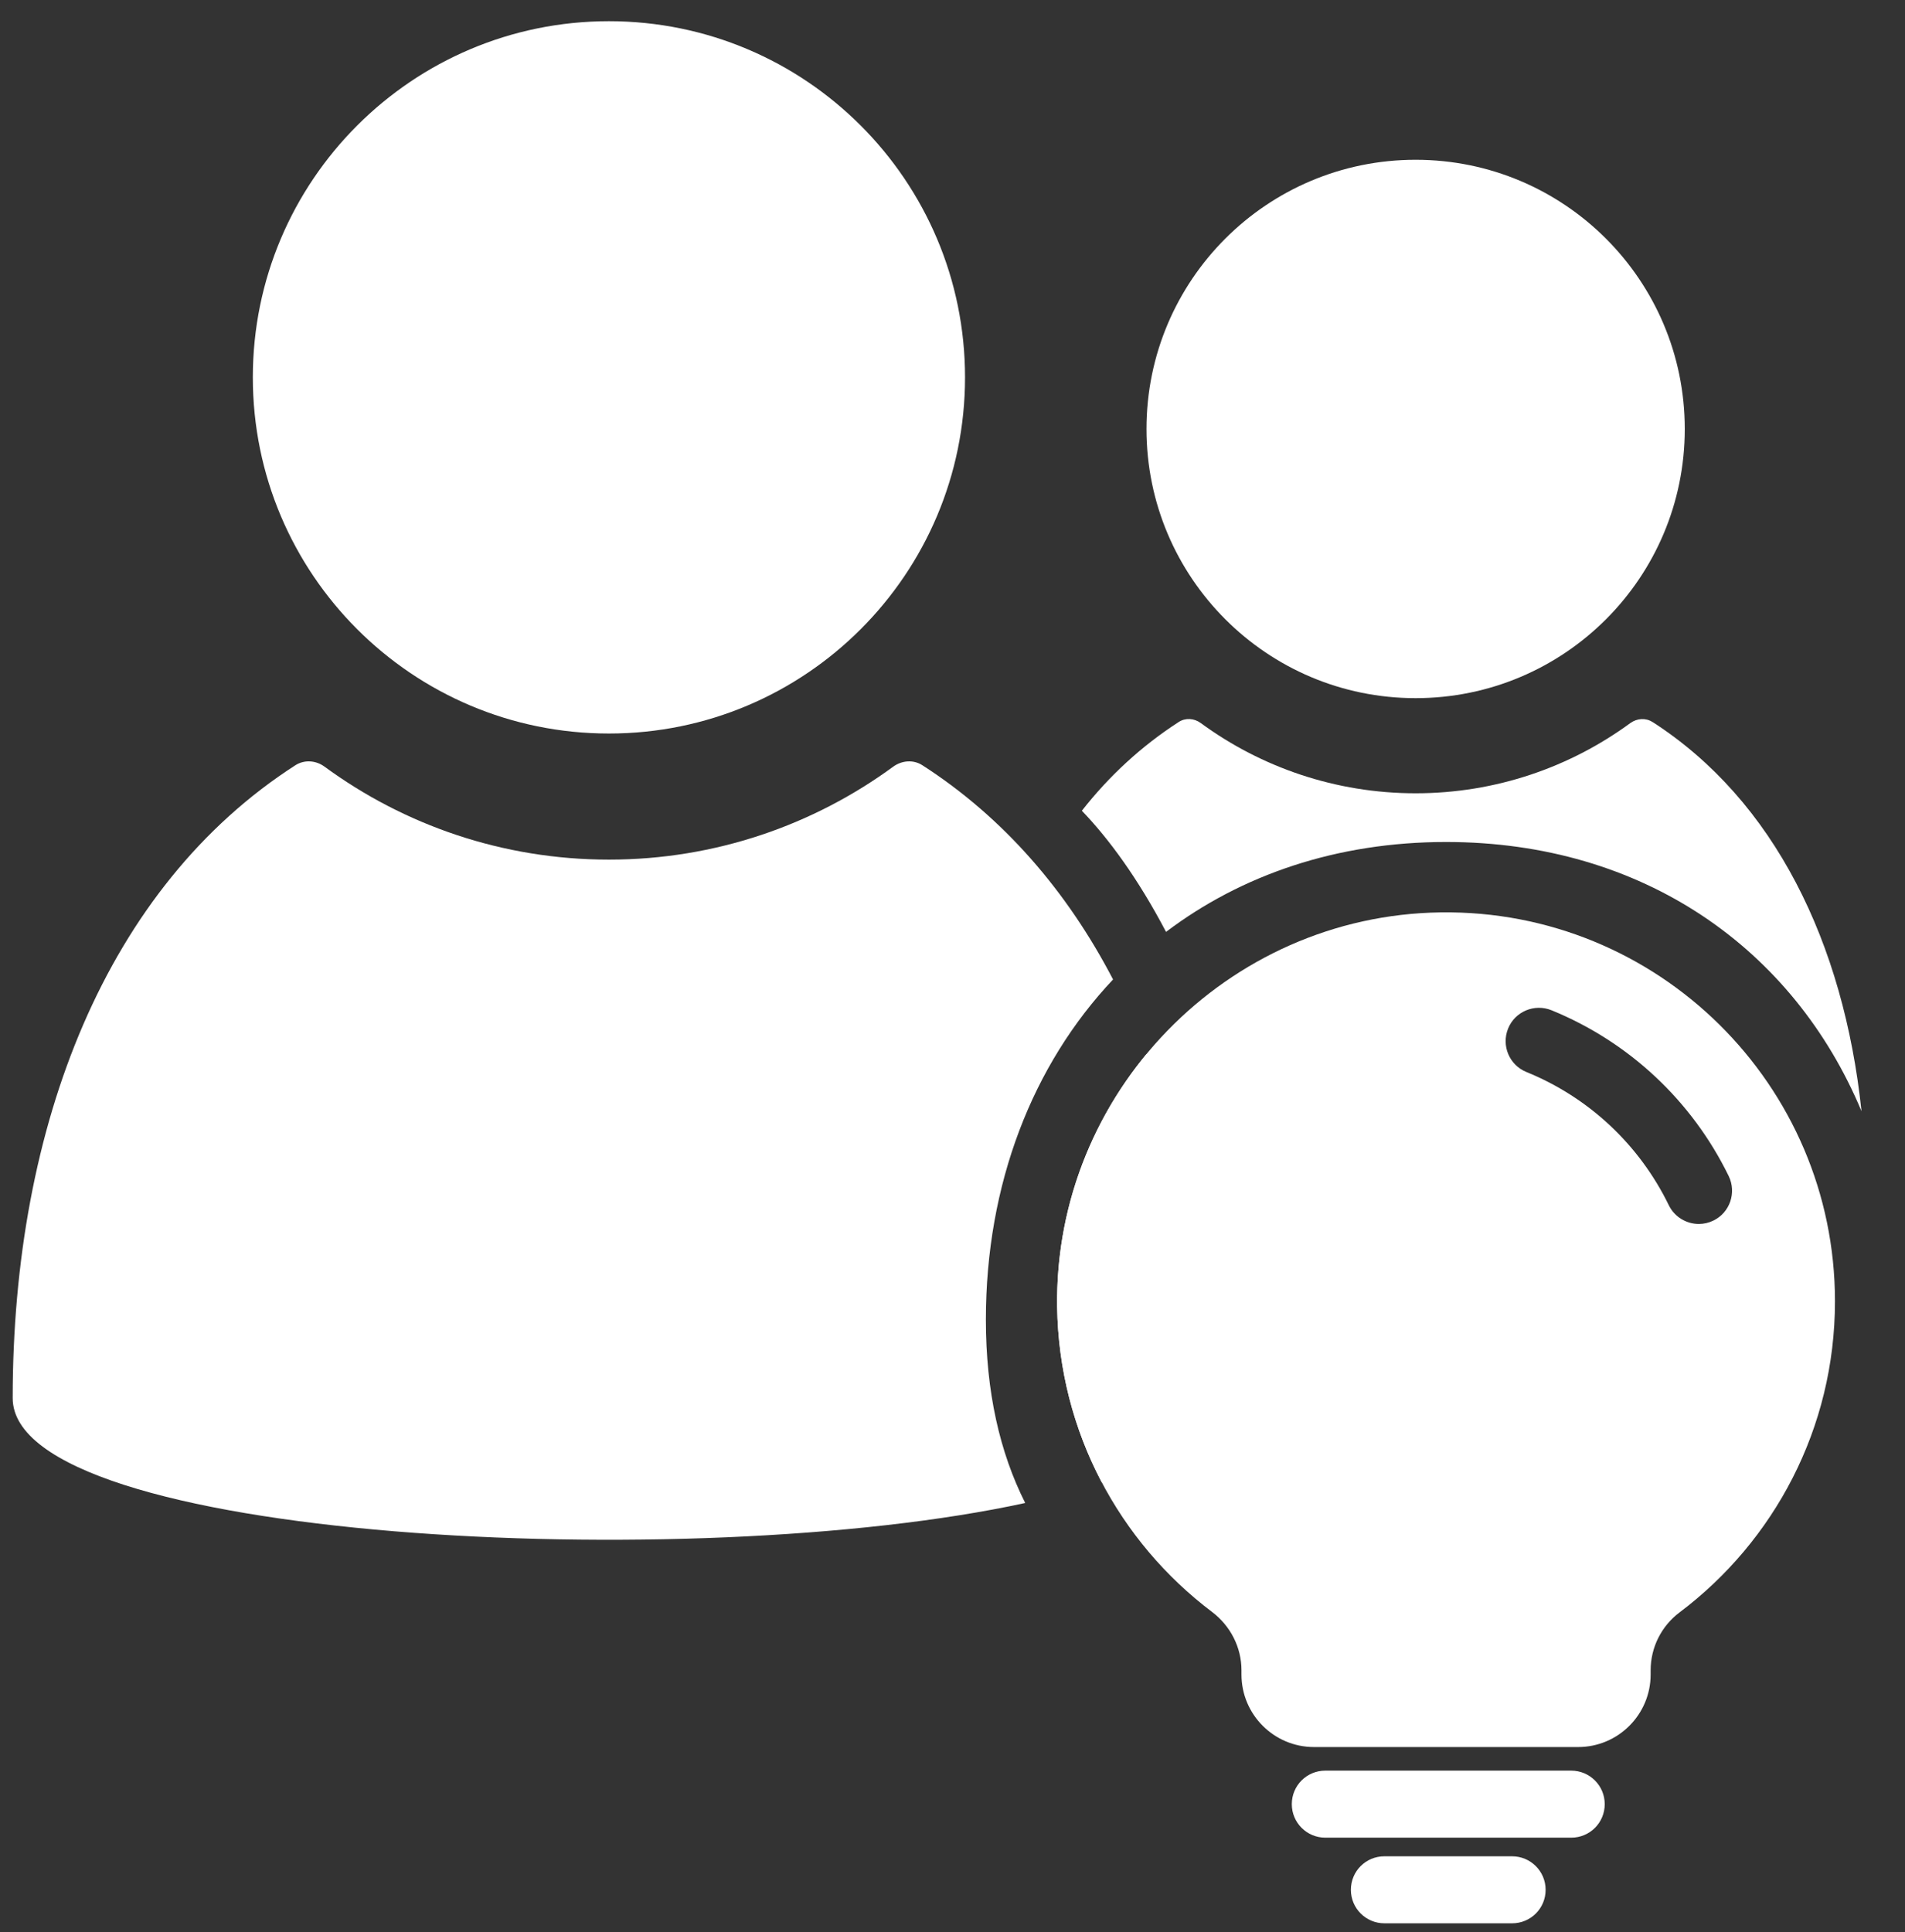
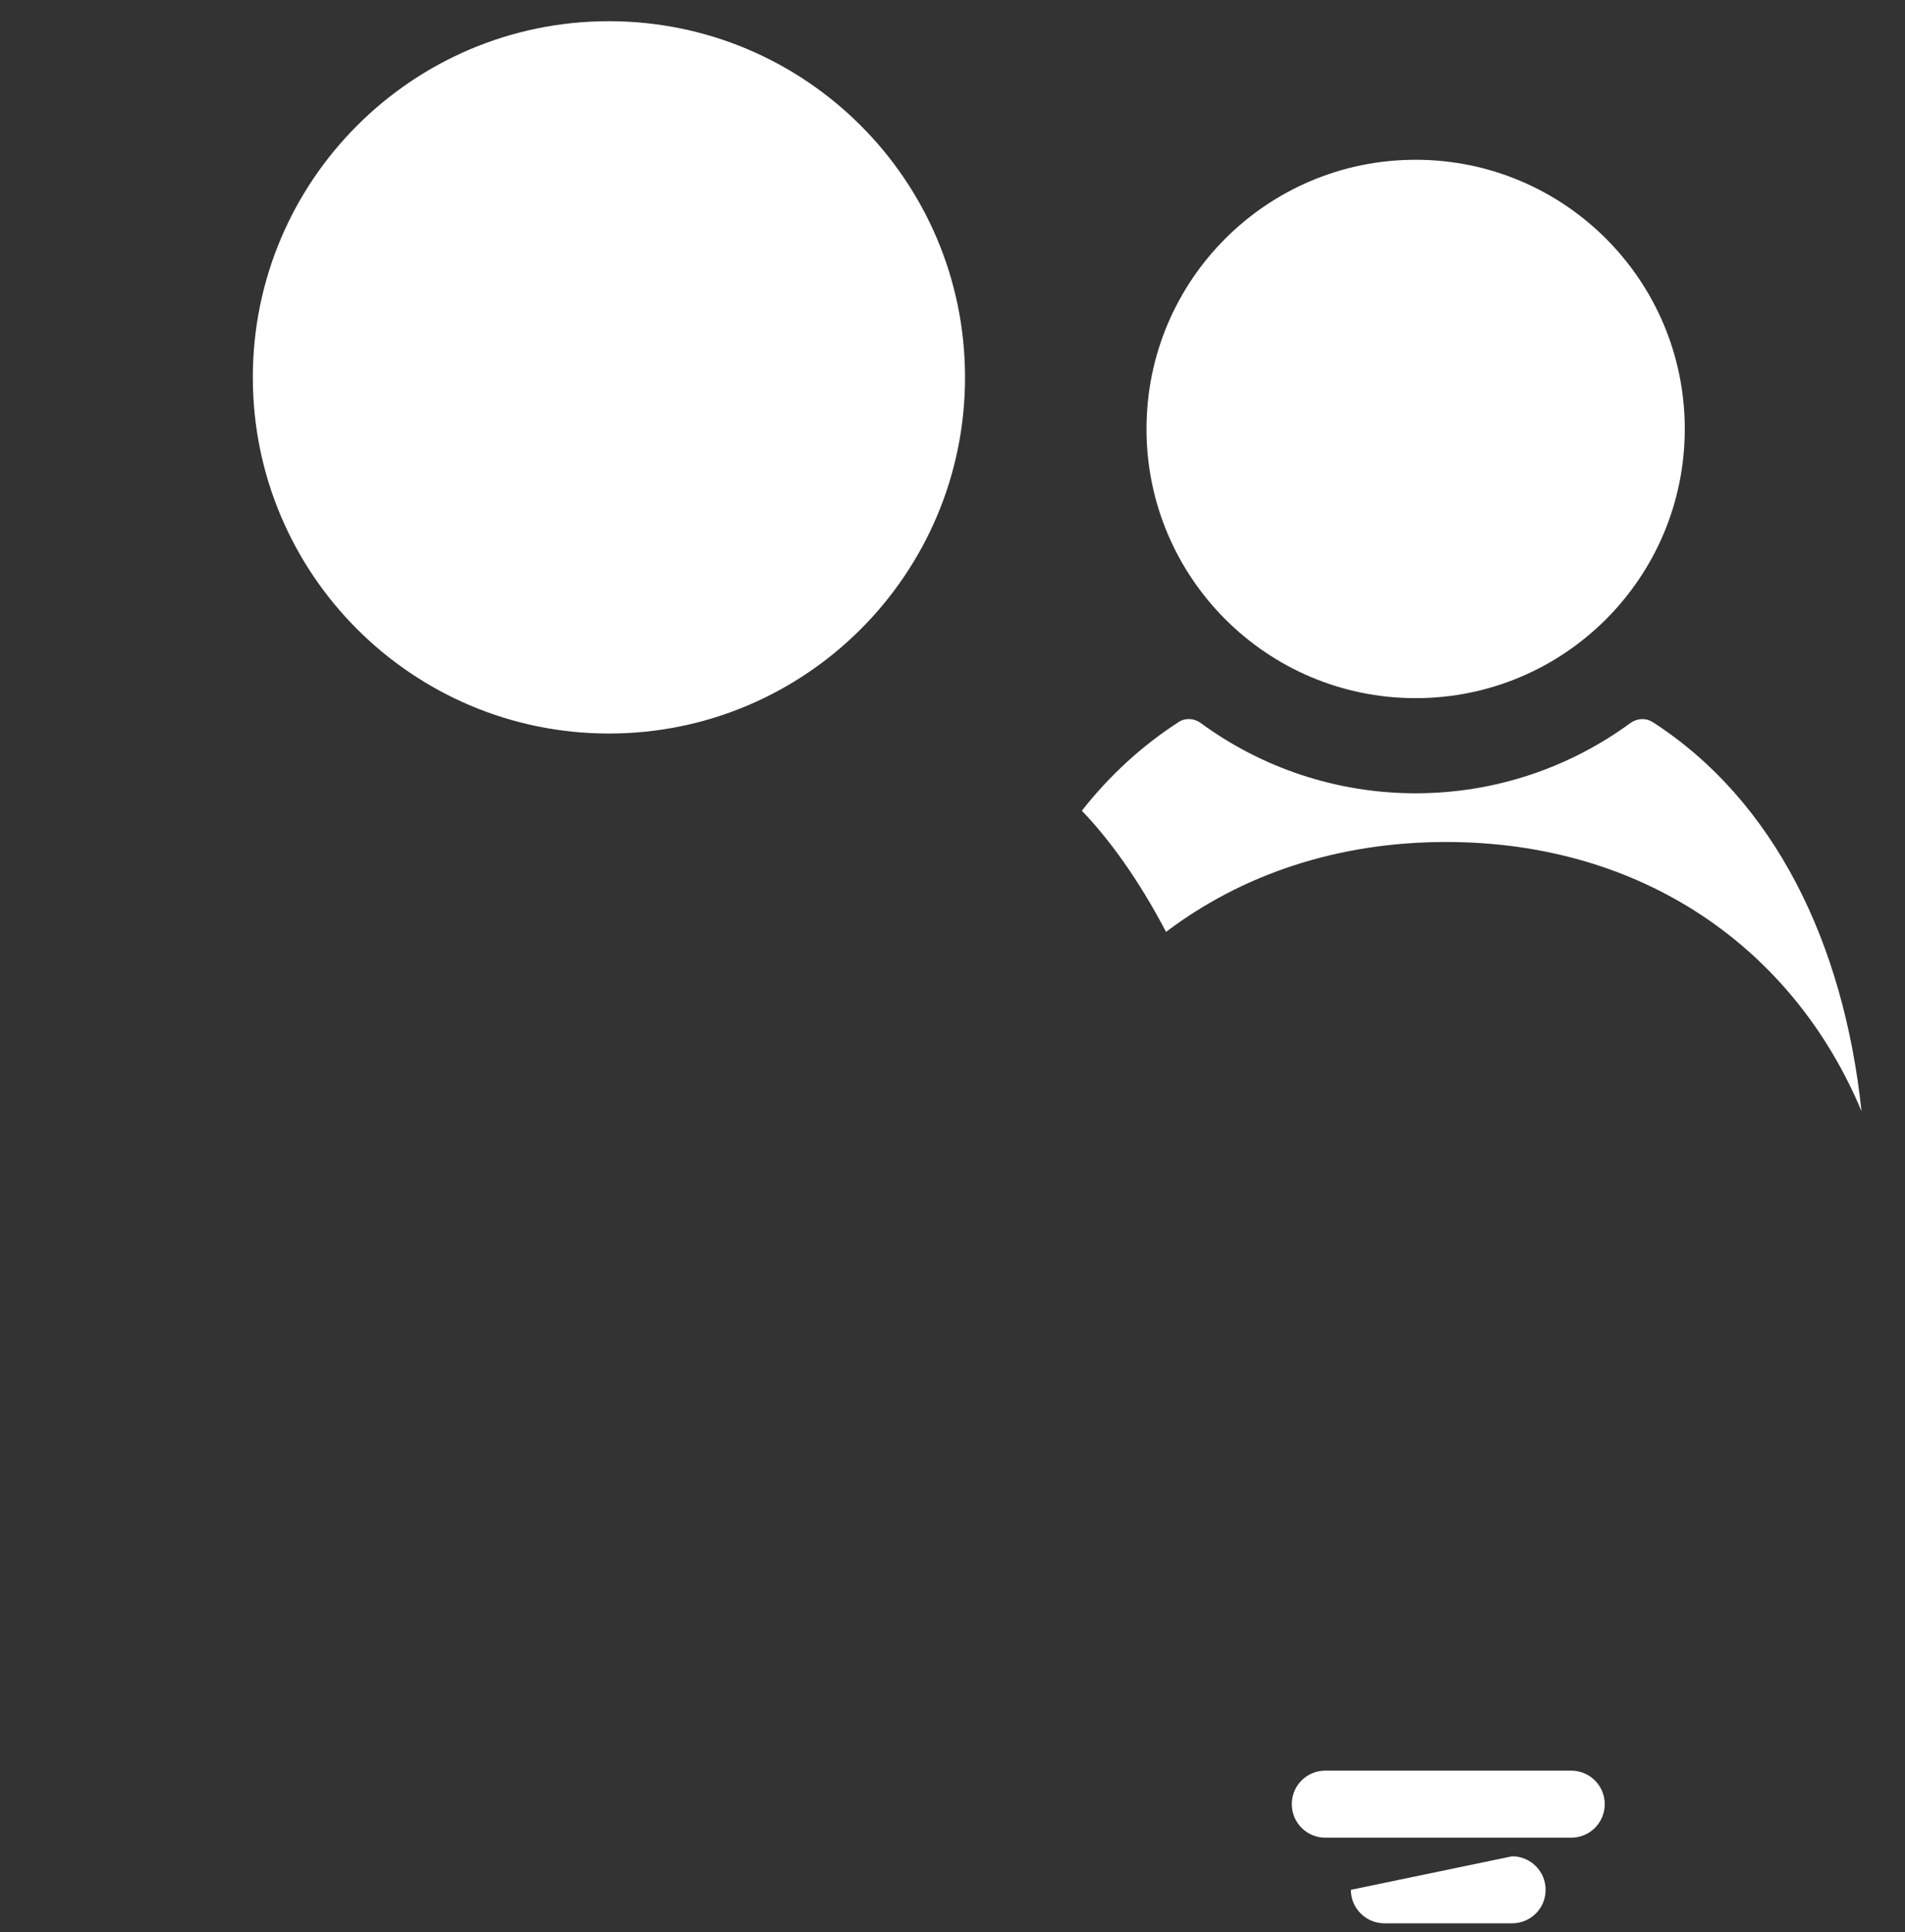
<svg xmlns="http://www.w3.org/2000/svg" width="100%" height="100%" viewBox="0 0 71 72" version="1.1" xml:space="preserve" style="fill-rule:evenodd;clip-rule:evenodd;stroke-linejoin:round;stroke-miterlimit:2;">
  <rect x="0" y="0" width="71" height="72" fill="#333333" stroke="none" />
-   <path d="M38.21,56.007C25.794,58.715 0.473,57.412 0.473,52.1C0.473,41.905 3.971,33.043 11.009,28.516C11.346,28.301 11.776,28.334 12.094,28.568C15.068,30.747 18.734,32.033 22.696,32.033C26.657,32.033 30.323,30.742 33.292,28.568C33.615,28.334 34.045,28.301 34.377,28.516C37.397,30.458 39.765,33.198 41.484,36.499C38.483,39.679 36.744,44.118 36.744,49.179C36.744,51.86 37.261,54.125 38.21,56.007ZM42.73,39.277C44.187,43.085 44.914,47.454 44.914,52.1C44.914,53.376 43.453,54.421 41.061,55.234C40.029,53.276 39.433,51.053 39.4,48.692C39.352,45.131 40.611,41.838 42.73,39.277Z" style="fill:white;" />
  <path d="M22.695,27.334C30.023,27.334 35.967,21.39 35.967,14.062C35.967,6.734 30.023,0.79 22.695,0.79C15.367,0.79 9.423,6.734 9.423,14.062C9.423,21.39 15.367,27.334 22.695,27.334Z" style="fill:white;fill-rule:nonzero;" />
  <path d="M42.73,15.985C42.73,21.522 47.219,26.016 52.761,26.016C58.302,26.016 62.792,21.527 62.792,15.985C62.792,10.444 58.302,5.954 52.761,5.954C47.219,5.954 42.73,10.444 42.73,15.985Z" style="fill:white;fill-rule:nonzero;" />
  <path d="M43.459,34.726C42.407,32.724 41.325,31.255 40.321,30.211C41.341,28.911 42.547,27.798 43.932,26.904C44.184,26.741 44.507,26.764 44.75,26.942C46.995,28.588 49.773,29.561 52.761,29.561C55.749,29.561 58.522,28.588 60.767,26.942C61.01,26.769 61.333,26.741 61.585,26.904L61.59,26.904C66.127,29.825 68.717,35.129 69.379,41.408C66.849,35.356 61.247,31.376 53.893,31.376C49.826,31.376 46.267,32.601 43.459,34.726Z" style="fill:white;" />
-   <path d="M53.687,33.999C45.722,34.111 39.292,40.728 39.4,48.692C39.465,53.341 41.715,57.456 45.171,60.065C45.858,60.585 46.27,61.384 46.27,62.24L46.27,62.399C46.27,63.891 47.481,65.102 48.973,65.102L58.817,65.102C60.309,65.102 61.52,63.891 61.52,62.399L61.52,62.24C61.52,61.389 61.922,60.589 62.605,60.079C66.117,57.432 68.39,53.228 68.39,48.491C68.39,40.419 61.786,33.886 53.691,33.999L53.687,33.999ZM63.858,45.484C63.685,45.568 63.498,45.61 63.316,45.61C62.857,45.61 62.413,45.353 62.198,44.914C61.099,42.655 59.214,40.892 56.89,39.947C56.254,39.69 55.95,38.965 56.207,38.329C56.464,37.693 57.189,37.389 57.825,37.646C60.715,38.825 63.058,41.018 64.429,43.824C64.728,44.441 64.475,45.185 63.858,45.484Z" style="fill:white;fill-rule:nonzero;" />
  <path d="M58.56,68.479L49.394,68.479C48.707,68.479 48.146,67.922 48.146,67.23C48.146,66.538 48.702,65.981 49.394,65.981L58.56,65.981C59.248,65.981 59.809,66.538 59.809,67.23C59.809,67.922 59.252,68.479 58.56,68.479Z" style="fill:white;fill-rule:nonzero;" />
-   <path d="M56.357,71.67L51.596,71.67C50.909,71.67 50.348,71.114 50.348,70.422C50.348,69.729 50.904,69.173 51.596,69.173L56.357,69.173C57.044,69.173 57.606,69.729 57.606,70.422C57.606,71.114 57.049,71.67 56.357,71.67Z" style="fill:white;fill-rule:nonzero;" />
+   <path d="M56.357,71.67L51.596,71.67C50.909,71.67 50.348,71.114 50.348,70.422L56.357,69.173C57.044,69.173 57.606,69.729 57.606,70.422C57.606,71.114 57.049,71.67 56.357,71.67Z" style="fill:white;fill-rule:nonzero;" />
</svg>